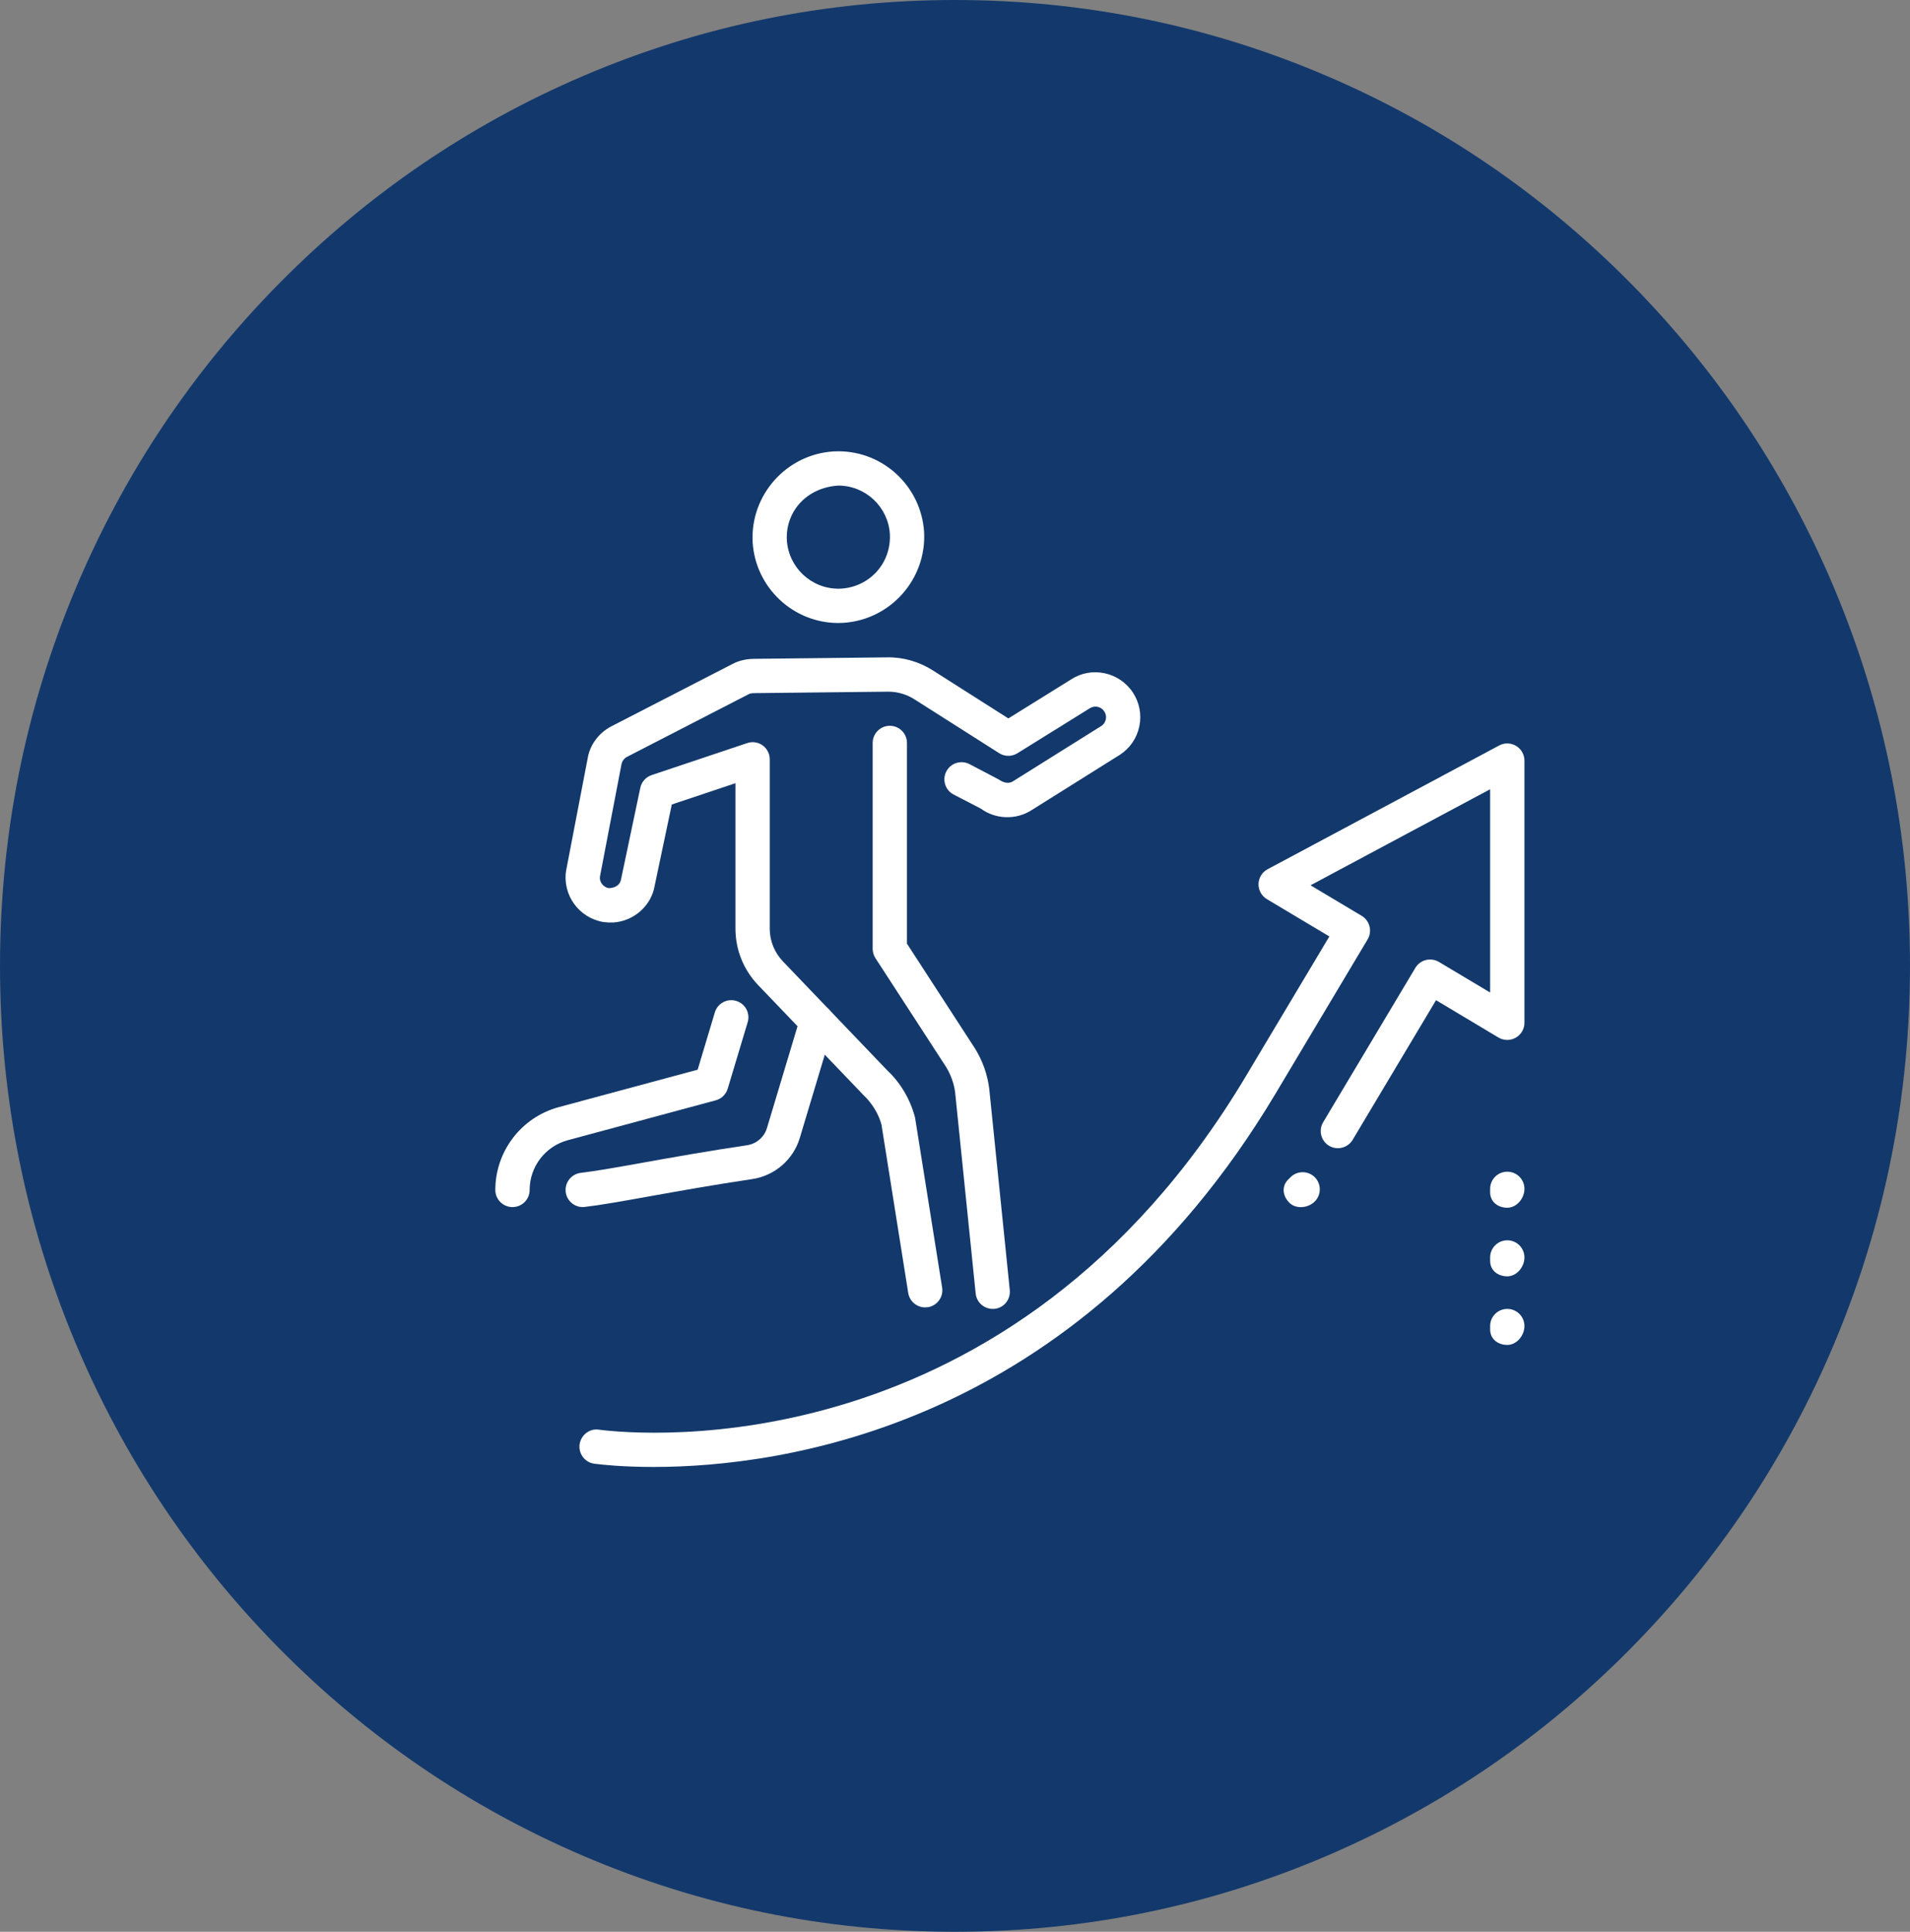
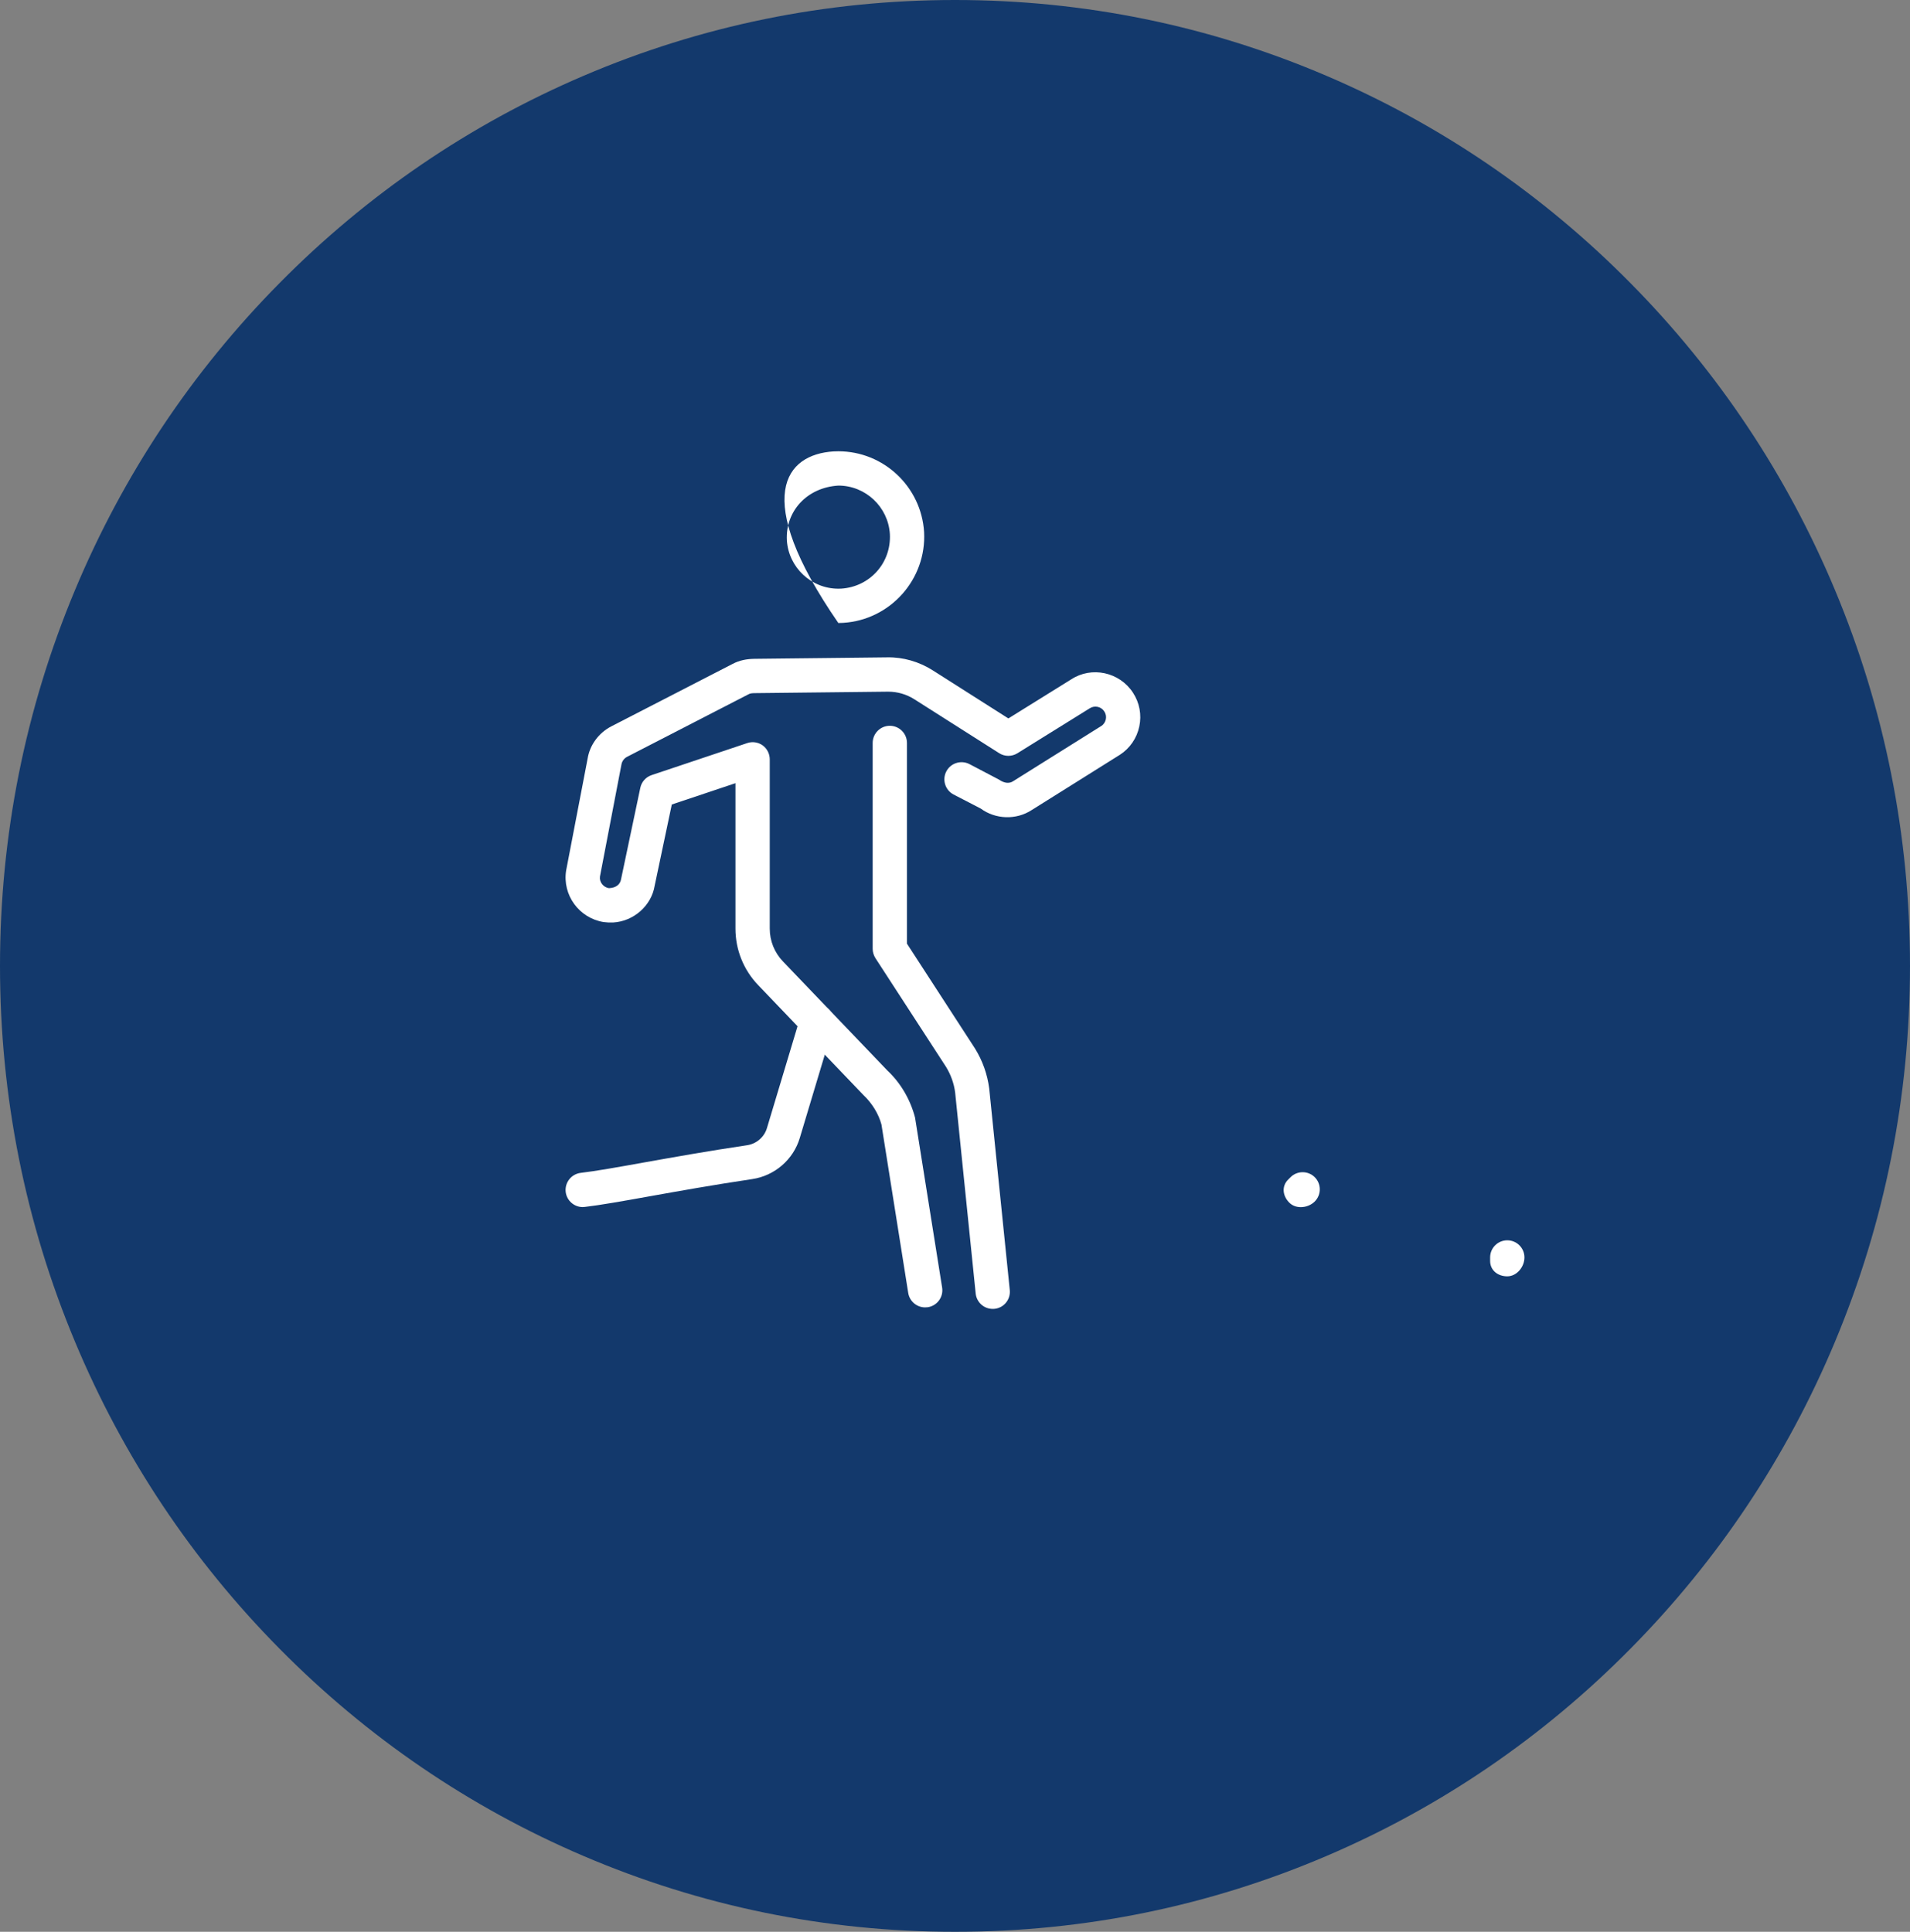
<svg xmlns="http://www.w3.org/2000/svg" width="87" height="88" viewBox="0 0 87 88" fill="none">
  <rect x="0" y="0" width="87" height="88" fill="#808080" stroke="none" />
  <g clip-path="url(#clip0_2029_412)">
    <path d="M43.5 88C37.629 88 31.931 86.837 26.567 84.541C21.388 82.326 16.736 79.153 12.741 75.113C8.746 71.072 5.61 66.367 3.419 61.127C1.15 55.702 0 49.939 0 44C0 38.061 1.15 32.298 3.419 26.873C5.61 21.634 8.746 16.928 12.741 12.887C16.736 8.847 21.388 5.674 26.567 3.459C31.931 1.163 37.629 0 43.5 0C49.371 0 55.069 1.163 60.433 3.459C65.612 5.674 70.264 8.847 74.259 12.887C78.254 16.928 81.39 21.634 83.581 26.873C85.85 32.3 87 38.061 87 44C87 49.939 85.85 55.702 83.581 61.127C81.39 66.367 78.254 71.072 74.259 75.113C70.264 79.153 65.612 82.326 60.433 84.541C55.068 86.837 49.371 88 43.5 88Z" fill="#13396C" />
    <path d="M26.542 54.986C26.152 54.986 25.814 54.692 25.767 54.295C25.719 53.867 26.025 53.48 26.453 53.428C27.138 53.348 28.125 53.172 29.341 52.953C30.669 52.717 32.261 52.431 34.031 52.169C34.456 52.105 34.813 51.798 34.934 51.388L36.459 46.311C36.583 45.897 37.02 45.663 37.431 45.788C37.845 45.911 38.08 46.345 37.955 46.759L36.431 51.836C36.138 52.823 35.286 53.561 34.261 53.712C32.508 53.973 30.93 54.256 29.616 54.491C28.359 54.717 27.341 54.898 26.633 54.98C26.603 54.984 26.572 54.986 26.542 54.986Z" fill="white" />
-     <path d="M23.344 54.987C22.913 54.987 22.562 54.638 22.562 54.206C22.562 52.444 23.75 50.892 25.452 50.434L31.778 48.728L32.561 46.119C32.684 45.705 33.125 45.469 33.533 45.595C33.947 45.719 34.181 46.153 34.056 46.567L33.147 49.594C33.069 49.853 32.862 50.053 32.602 50.123L25.856 51.942C24.837 52.219 24.125 53.148 24.125 54.206C24.125 54.639 23.775 54.987 23.344 54.987Z" fill="white" />
-     <path d="M38.186 28.38C36.128 28.38 34.412 26.766 34.283 24.705C34.166 22.553 35.817 20.698 37.965 20.564L38.189 20.558C40.248 20.558 41.962 22.172 42.092 24.233C42.209 26.383 40.558 28.238 38.409 28.373L38.186 28.38ZM38.189 22.12C36.747 22.206 35.77 23.3 35.842 24.614C35.92 25.847 36.95 26.817 38.186 26.817L38.317 26.814C39.628 26.73 40.605 25.636 40.533 24.323C40.455 23.091 39.425 22.12 38.189 22.12Z" fill="white" />
+     <path d="M38.186 28.38C34.166 22.553 35.817 20.698 37.965 20.564L38.189 20.558C40.248 20.558 41.962 22.172 42.092 24.233C42.209 26.383 40.558 28.238 38.409 28.373L38.186 28.38ZM38.189 22.12C36.747 22.206 35.77 23.3 35.842 24.614C35.92 25.847 36.95 26.817 38.186 26.817L38.317 26.814C39.628 26.73 40.605 25.636 40.533 24.323C40.455 23.091 39.425 22.12 38.189 22.12Z" fill="white" />
    <path d="M42.139 59.556C41.762 59.556 41.43 59.281 41.369 58.897L40.15 51.225C40.023 50.753 39.731 50.261 39.323 49.877L34.536 44.877C33.867 44.18 33.5 43.264 33.5 42.3V35.677L30.6 36.648L29.82 40.347C29.675 41.247 28.875 41.969 27.927 42.023C27.78 42.028 27.639 42.023 27.492 42.003C26.37 41.819 25.611 40.767 25.787 39.656L26.766 34.556C26.864 33.941 27.27 33.384 27.844 33.089L33.375 30.241C33.68 30.081 34.003 30.017 34.369 30.012L40.416 29.945C41.137 29.931 41.861 30.141 42.481 30.533L45.931 32.727L48.794 30.947C49.72 30.342 50.992 30.609 51.608 31.556C51.905 32.013 52.008 32.559 51.895 33.092C51.783 33.625 51.469 34.086 51.011 34.383L46.986 36.906C46.286 37.358 45.348 37.331 44.669 36.831L43.434 36.192C43.053 35.992 42.905 35.519 43.106 35.138C43.306 34.755 43.781 34.611 44.161 34.809L45.495 35.509C45.756 35.691 45.981 35.698 46.148 35.587L50.172 33.066C50.27 33.003 50.342 32.895 50.37 32.77C50.397 32.644 50.372 32.516 50.301 32.409C50.159 32.184 49.858 32.122 49.634 32.267L46.342 34.314C46.091 34.47 45.764 34.472 45.511 34.309L41.647 31.853C41.289 31.627 40.88 31.508 40.459 31.508C40.452 31.508 40.444 31.508 40.434 31.508L34.356 31.575C34.216 31.578 34.164 31.591 34.092 31.628L28.561 34.477C28.427 34.547 28.331 34.678 28.306 34.828L27.328 39.928C27.291 40.166 27.47 40.416 27.734 40.459C28.061 40.45 28.25 40.281 28.287 40.061L29.166 35.888C29.222 35.617 29.419 35.397 29.681 35.309L34.036 33.85C34.272 33.769 34.536 33.809 34.741 33.955C34.942 34.105 35.062 34.339 35.062 34.592V42.302C35.062 42.861 35.276 43.392 35.664 43.797L40.423 48.769C41.019 49.327 41.462 50.077 41.68 50.908L42.914 58.655C42.981 59.08 42.691 59.48 42.264 59.548C42.222 59.553 42.181 59.556 42.139 59.556Z" fill="white" />
    <path d="M45.217 59.625C44.822 59.625 44.483 59.327 44.442 58.923L43.506 49.761C43.453 49.356 43.312 48.959 43.092 48.6L39.875 43.645C39.794 43.517 39.75 43.37 39.75 43.219V33.844C39.75 33.413 40.1 33.062 40.531 33.062C40.962 33.062 41.312 33.413 41.312 33.844V42.987L44.413 47.766C44.761 48.331 44.973 48.936 45.058 49.581L45.995 58.766C46.039 59.194 45.727 59.58 45.298 59.622C45.27 59.623 45.245 59.625 45.217 59.625Z" fill="white" />
-     <path d="M29.773 66.825C28.406 66.825 27.458 66.727 27.078 66.678C26.65 66.625 26.347 66.233 26.4 65.805C26.455 65.376 26.852 65.062 27.273 65.126C29.164 65.369 46.052 66.941 56.753 49.019L60.552 42.658L57.705 40.958C57.464 40.812 57.319 40.548 57.325 40.269C57.333 39.986 57.489 39.73 57.739 39.597L68.289 33.958C68.528 33.83 68.822 33.836 69.058 33.978C69.294 34.12 69.438 34.375 69.438 34.65V46.591C69.438 46.872 69.286 47.131 69.042 47.27C68.795 47.411 68.495 47.406 68.255 47.263L65.411 45.562L61.613 51.923C61.389 52.295 60.906 52.413 60.541 52.195C60.17 51.973 60.048 51.495 60.269 51.123L64.469 44.089C64.691 43.719 65.169 43.6 65.542 43.819L67.875 45.212V35.953L59.694 40.328L62.025 41.72C62.394 41.942 62.516 42.422 62.295 42.792L58.097 49.825C49.016 65.028 35.603 66.825 29.773 66.825Z" fill="white" />
    <path d="M59.252 54.989C59.056 54.989 58.867 54.925 58.728 54.786C58.423 54.481 58.369 54.041 58.673 53.736L58.783 53.627C59.087 53.322 59.583 53.322 59.888 53.627C60.192 53.931 60.192 54.426 59.888 54.731C59.722 54.898 59.484 54.989 59.252 54.989Z" fill="white" />
-     <path d="M68.656 55.016C68.225 55.016 67.875 54.744 67.875 54.312V54.156C67.875 53.725 68.225 53.375 68.656 53.375C69.088 53.375 69.438 53.725 69.438 54.156C69.438 54.587 69.088 55.016 68.656 55.016Z" fill="white" />
    <path d="M68.656 58.141C68.225 58.141 67.875 57.869 67.875 57.438V57.281C67.875 56.85 68.225 56.5 68.656 56.5C69.088 56.5 69.438 56.85 69.438 57.281C69.438 57.712 69.088 58.141 68.656 58.141Z" fill="white" />
-     <path d="M68.656 61.266C68.225 61.266 67.875 60.994 67.875 60.562V60.406C67.875 59.975 68.225 59.625 68.656 59.625C69.088 59.625 69.438 59.975 69.438 60.406C69.438 60.837 69.088 61.266 68.656 61.266Z" fill="white" />
  </g>
  <defs>
    <clipPath id="clip0_2029_412">
      <rect width="87" height="88" fill="white" />
    </clipPath>
  </defs>
</svg>